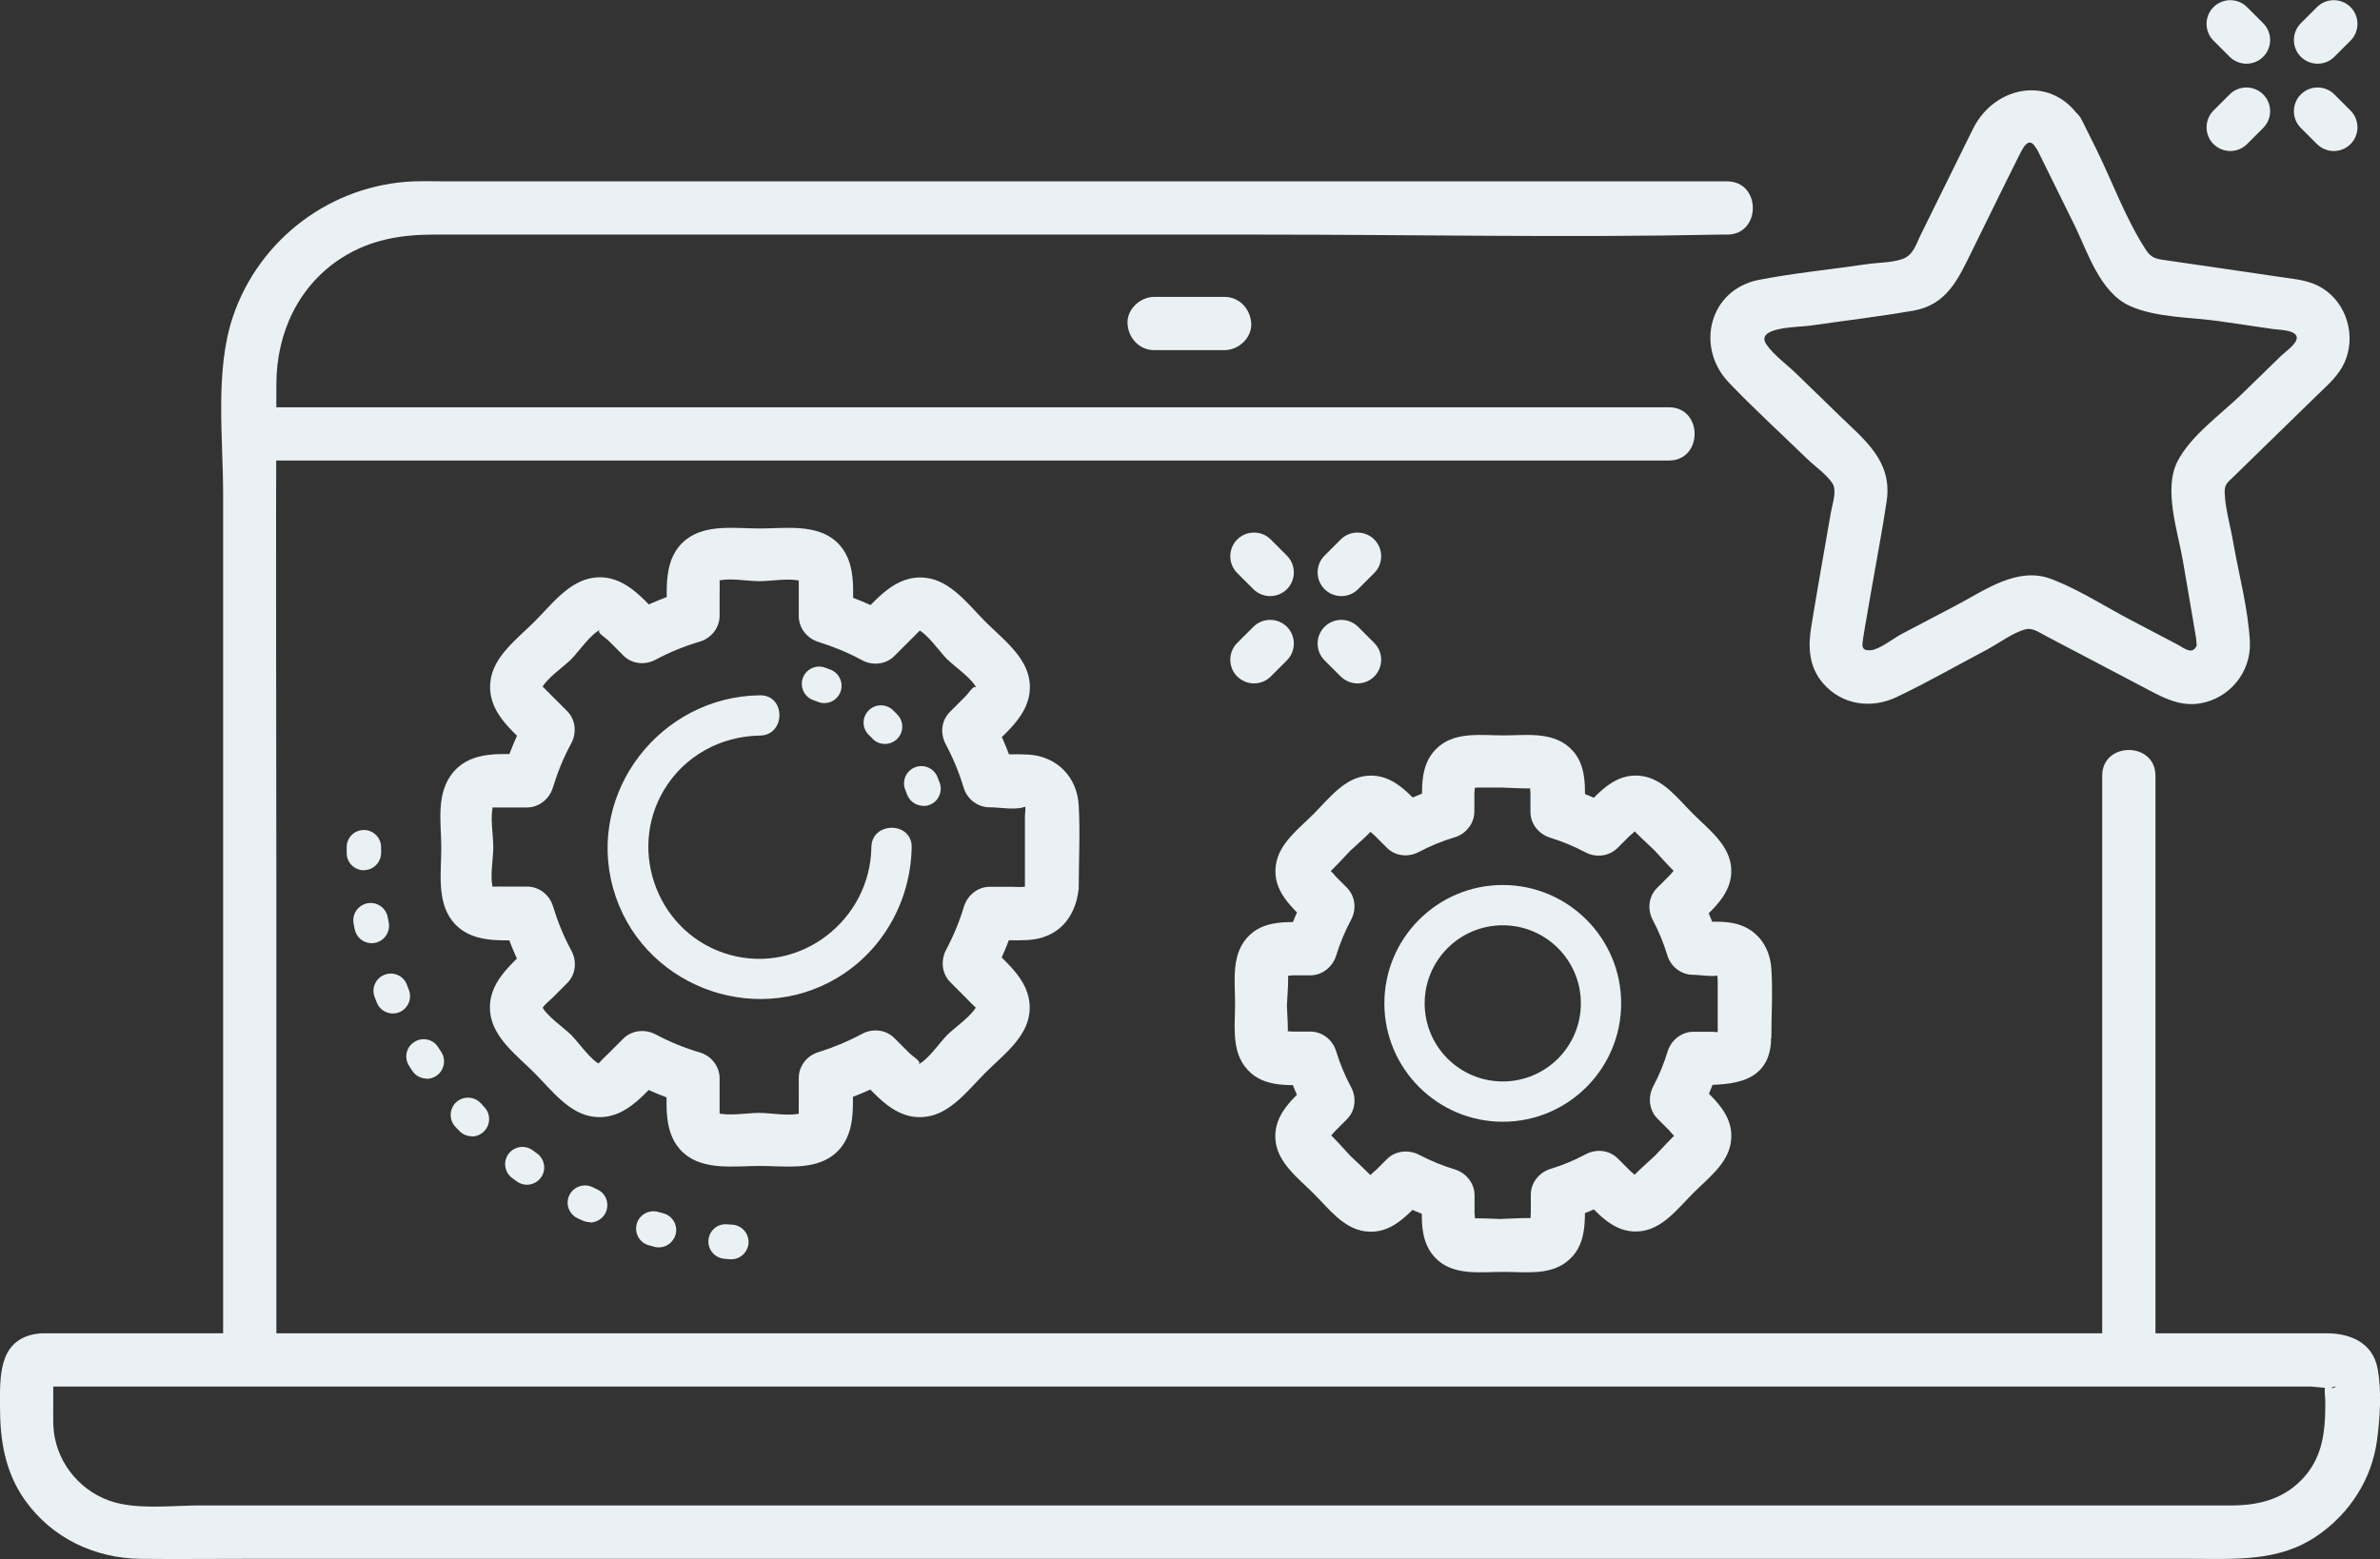
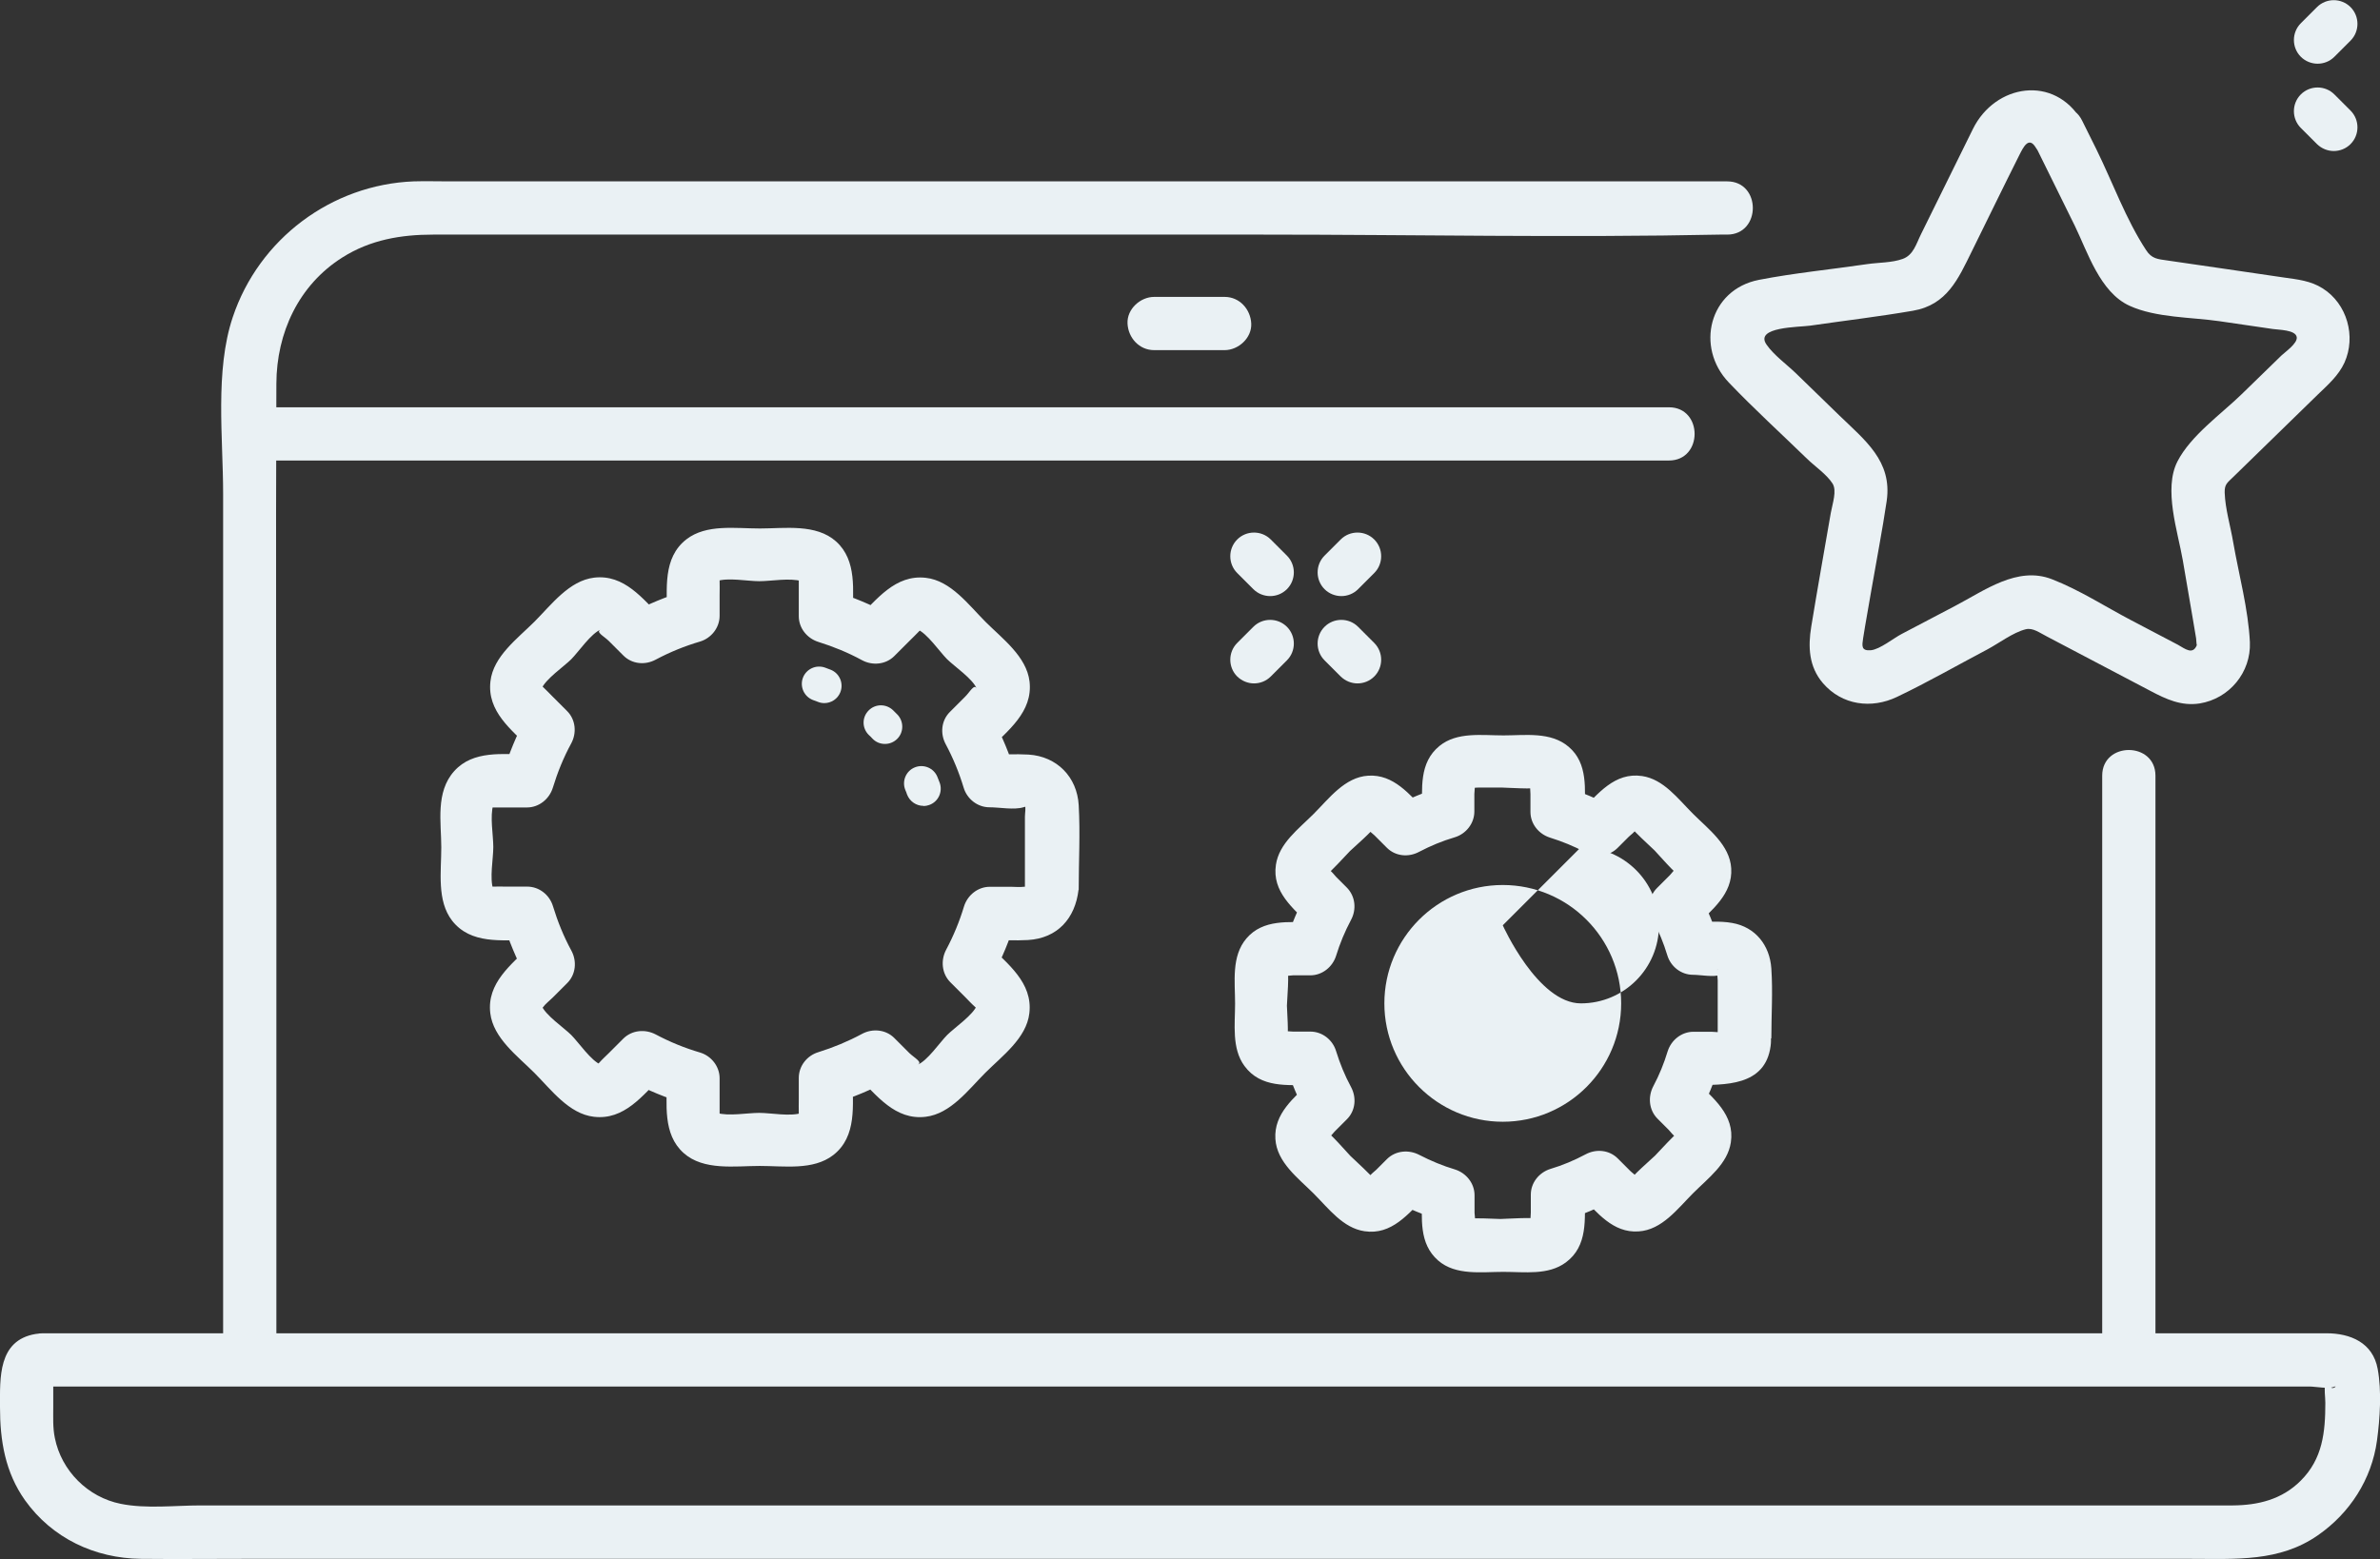
<svg xmlns="http://www.w3.org/2000/svg" id="Layer_2" data-name="Layer 2" viewBox="0 0 134.08 87.85">
  <rect x="0" y="0" width="134.08" height="87.85" fill="#333333" stroke="none" />
  <defs>
    <style>
      .cls-1 {
        fill: #eaf1f4;
      }
    </style>
  </defs>
  <g id="Website">
    <g id="Help">
      <g>
        <g>
          <path class="cls-1" d="m118.43,43.71v32.92c0,1.93,3,1.93,3,0v-32.92c0-1.93-3-1.93-3,0h0Z" />
          <path class="cls-1" d="m15.57,76.63v-25.91c0-9.7-.04-19.4,0-29.1.01-2.86,1.25-5.56,3.73-7.12,1.57-.99,3.29-1.28,5.1-1.28h9.76c12.31,0,24.62,0,36.93,0,8.59,0,17.2.18,25.79,0,.14,0,.28,0,.42,0,1.93,0,1.93-3,0-3H25.28c-.66,0-1.31-.02-1.97,0-4.64.18-8.73,3.25-10.2,7.66-1.01,3.02-.54,6.81-.54,9.94v48.8c0,1.93,3,1.93,3,0h0Z" />
          <path class="cls-1" d="m2.41,78.13c4.36,0,8.72,0,13.09,0,10.45,0,20.89,0,31.34,0,12.57,0,25.14,0,37.7,0,10.73,0,21.46,0,32.19,0,3.44,0,6.88,0,10.31,0h3.08c.3,0,1.14.16,1.4,0,.02,0,.06.01.07,0-.46.41-.42-.76-.59-.53-.04.05.01.28,0,.33-.08.34,0,.77,0,1.12,0,1.65-.15,3.16-1.39,4.39-1.06,1.06-2.4,1.38-3.83,1.39-2.08,0-4.16,0-6.24,0-9.41,0-18.82,0-28.22,0H11.31c-1.44,0-3.08.2-4.51-.09-1.85-.37-3.34-1.86-3.71-3.71-.12-.58-.09-1.17-.09-1.75v-1.16c0-.07.02-.27,0-.36-.14-.51.45.2-.2.3,1.9-.31,1.09-3.2-.8-2.89C-.12,75.53,0,77.65,0,79.29c0,1.89.29,3.67,1.41,5.25,1.53,2.14,3.93,3.27,6.53,3.3,1.89.02,3.79,0,5.68,0,9.46,0,18.92,0,28.38,0,12.88,0,25.75,0,38.63,0h42.85c2.47,0,4.93.18,7.09-1.32,1.81-1.25,3.04-3.16,3.34-5.34.17-1.25.27-2.8.04-4.04-.27-1.49-1.55-2.01-2.88-2.01h-6.28c-9.37,0-18.73,0-28.1,0-12.8,0-25.6,0-38.4,0-11.77,0-23.54,0-35.32,0-6.55,0-13.11,0-19.66,0-.3,0-.6,0-.9,0-1.93,0-1.93,3,0,3Z" />
          <path class="cls-1" d="m65.02,19.73h3.97c.78,0,1.54-.69,1.5-1.5s-.66-1.5-1.5-1.5h-3.97c-.78,0-1.54.69-1.5,1.5s.66,1.5,1.5,1.5h0Z" />
          <path class="cls-1" d="m14.07,25.95h79.95c1.93,0,1.93-3,0-3H14.07c-1.93,0-1.93,3,0,3h0Z" />
        </g>
        <path class="cls-1" d="m60.77,50.15c0-1.59.09-3.2,0-4.78s-1.22-2.75-2.83-2.85c-.72-.04-1.45,0-2.17,0l1.45,1.1c-.33-1.1-.77-2.15-1.31-3.17l-.23,1.82c1.09-1.09,2.52-2.15,2.32-3.87-.17-1.41-1.53-2.41-2.48-3.36s-1.95-2.32-3.36-2.48c-1.72-.2-2.77,1.22-3.86,2.3l1.82-.23c-1.02-.55-2.08-.99-3.18-1.33l1.1,1.45c0-1.45.26-3.16-.94-4.24-1.13-1.01-2.9-.73-4.29-.73s-3.01-.26-4.14.61c-1.35,1.05-1.09,2.81-1.09,4.33l1.1-1.45c-1.12.33-2.19.78-3.21,1.32l1.82.23c-1.08-1.08-2.12-2.47-3.82-2.27-1.41.17-2.41,1.53-3.36,2.48s-2.32,1.95-2.48,3.36c-.2,1.7,1.18,2.73,2.26,3.81l-.23-1.82c-.56,1.03-1,2.11-1.34,3.23l1.45-1.1c-1.43,0-3.11-.25-4.18.94s-.73,2.9-.73,4.29-.26,3.01.61,4.14c1.05,1.34,2.79,1.09,4.29,1.09l-1.45-1.1c.34,1.12.79,2.19,1.34,3.23l.23-1.82c-1.08,1.08-2.46,2.11-2.26,3.81.17,1.41,1.53,2.41,2.48,3.36s1.95,2.32,3.36,2.48c1.7.2,2.74-1.19,3.82-2.27l-1.82.23c1.03.55,2.1.99,3.21,1.32l-1.1-1.45c0,1.44-.25,3.14.94,4.21,1.13,1.01,2.9.73,4.29.73s3.01.26,4.14-.61c1.36-1.06,1.09-2.84,1.09-4.35l-1.1,1.45c1.11-.34,2.16-.78,3.18-1.33l-1.82-.23c1.09,1.09,2.14,2.51,3.86,2.3,1.41-.17,2.41-1.53,3.36-2.48s2.32-1.95,2.48-3.36c.2-1.72-1.23-2.78-2.32-3.87l.23,1.82c.54-1.02.98-2.07,1.31-3.17l-1.45,1.1c.71,0,1.44.04,2.15,0,1.67-.1,2.66-1.22,2.85-2.83.22-1.91-2.78-1.9-3,0,.02-.17.32-.21-.09-.17-.23.03-.48,0-.71,0h-1.2c-.67,0-1.25.47-1.45,1.1-.26.86-.59,1.66-1.01,2.45-.31.59-.25,1.33.23,1.82l.85.85c.17.17.34.36.52.52s.07.11.14-.07c-.21.55-1.28,1.28-1.68,1.68s-1.13,1.48-1.68,1.68c.34-.13-.17-.39-.45-.66l-.85-.85c-.48-.48-1.23-.55-1.82-.23-.8.43-1.6.76-2.46,1.03-.63.19-1.1.77-1.1,1.45v1.19c0,.27-.01.54,0,.81s.03.02.17-.03c-.64.22-1.74,0-2.4,0s-1.73.2-2.39,0c.2.06.15.29.16.03,0-.23,0-.45,0-.68v-1.3c0-.67-.47-1.26-1.1-1.45-.88-.26-1.69-.59-2.5-1.02-.59-.31-1.33-.25-1.82.23l-.83.83c-.17.17-.35.33-.51.51s-.11.07.08.14c-.55-.21-1.28-1.28-1.68-1.68s-1.48-1.13-1.68-1.68c.04.1-.02.27.08.13.14-.2.38-.38.56-.56l.82-.82c.48-.48.55-1.23.23-1.82-.44-.81-.77-1.63-1.04-2.51-.19-.63-.77-1.1-1.45-1.1h-1.16c-.26,0-.53-.01-.79,0s-.01.03.04.17c-.22-.64,0-1.73,0-2.4s-.2-1.73,0-2.39c-.06.2-.29.15-.04.16.22,0,.45,0,.67,0h1.27c.67,0,1.25-.47,1.45-1.1.27-.88.6-1.7,1.04-2.51.32-.59.25-1.34-.23-1.82l-.82-.82c-.17-.17-.33-.34-.5-.5s-.07-.1-.13.08c.21-.55,1.28-1.28,1.68-1.68s1.13-1.48,1.68-1.68c-.34.13.15.37.43.64l.83.83c.49.49,1.23.55,1.82.23.81-.43,1.62-.76,2.5-1.02.63-.19,1.1-.78,1.1-1.45v-1.18c0-.27.01-.53,0-.8s-.03-.01-.17.03c.64-.22,1.73,0,2.4,0s1.73-.2,2.39,0c-.2-.06-.15-.29-.16-.03,0,.23,0,.46,0,.69v1.31c0,.68.47,1.25,1.1,1.45.86.27,1.67.6,2.46,1.03.59.32,1.34.25,1.82-.23l.85-.85c.17-.17.35-.34.52-.52s.11-.07-.08-.14c.55.21,1.28,1.28,1.68,1.68s1.48,1.13,1.68,1.68c-.13-.34-.39.18-.67.45l-.85.85c-.49.49-.55,1.23-.23,1.82.42.79.75,1.59,1.01,2.45.19.63.78,1.1,1.45,1.1.57,0,1.38.16,1.91,0,.35-.11.15.06.09-.13.06.18,0,.47,0,.66v4.09c0,1.93,3,1.93,3,0Z" />
-         <path class="cls-1" d="m42.79,39.18c-5.57.08-9.76,5.44-8.25,10.87s7.87,7.9,12.63,5.05c2.59-1.55,4.14-4.36,4.19-7.36.02-1.46-2.25-1.46-2.27,0-.06,4.1-4,7.18-7.99,6.06s-5.79-5.79-3.69-9.29c1.14-1.91,3.19-3.03,5.4-3.06,1.46-.02,1.47-2.29,0-2.27h0Z" />
        <path class="cls-1" d="m52.02,45.41c-.4,0-.77-.25-.92-.64-.03-.09-.06-.18-.1-.26-.2-.5.04-1.07.54-1.27.5-.2,1.07.04,1.27.54.04.11.09.22.13.33.18.51-.08,1.07-.59,1.25-.11.04-.22.06-.33.06Zm-2.17-3.49c-.26,0-.51-.1-.7-.3-.06-.07-.13-.14-.2-.2-.39-.38-.4-.99-.02-1.38.38-.39.99-.39,1.38-.02.08.08.17.17.25.25.37.39.36,1.01-.03,1.38-.19.18-.43.27-.67.27Zm-3.41-2.3c-.12,0-.24-.02-.36-.07l-.27-.1c-.51-.19-.76-.75-.58-1.25.19-.51.75-.76,1.25-.58l.32.12c.5.2.74.77.54,1.27-.15.38-.52.61-.9.61Z" />
        <path class="cls-1" d="m99.79,58.53c0-1.31.09-2.65,0-3.96s-.9-2.33-2.2-2.56c-.71-.13-1.47-.05-2.19-.05l1.45,1.1c-.29-.93-.65-1.82-1.11-2.68l-.23,1.82c.92-.92,2.11-1.82,2.02-3.27-.08-1.32-1.29-2.21-2.15-3.07s-1.66-1.95-2.87-2.13c-1.55-.23-2.49,1.01-3.46,1.98l1.82-.23c-.86-.46-1.76-.84-2.69-1.13l1.1,1.45c0-1.31.2-2.78-.91-3.72-1.01-.86-2.44-.64-3.67-.64s-2.61-.21-3.6.59c-1.17.95-.98,2.41-.98,3.76l1.1-1.45c-.95.29-1.85.66-2.72,1.12l1.82.23c-.91-.91-1.8-2.07-3.24-1.98-1.32.08-2.21,1.29-3.07,2.15s-1.95,1.66-2.13,2.87c-.23,1.53.98,2.46,1.94,3.43l-.23-1.82c-.47.88-.85,1.78-1.14,2.73l1.45-1.1c-1.29,0-2.74-.19-3.68.91-.86,1.01-.64,2.44-.64,3.67,0,1.16-.2,2.53.53,3.52.92,1.25,2.42,1.07,3.79,1.07l-1.45-1.1c.29.95.67,1.86,1.14,2.73l.23-1.82c-.91.91-2.06,1.79-1.97,3.23.08,1.32,1.29,2.21,2.15,3.07s1.66,1.95,2.87,2.13c1.54.23,2.47-.99,3.44-1.95l-1.82.23c.87.46,1.78.83,2.72,1.12l-1.1-1.45c0,1.32-.19,2.74.91,3.7.99.86,2.45.64,3.67.64s2.53.2,3.52-.53c1.26-.93,1.07-2.46,1.07-3.84l-1.1,1.45c.94-.29,1.83-.66,2.69-1.13l-1.82-.23c.92.92,1.81,2.1,3.26,2,1.32-.08,2.21-1.29,3.07-2.15s1.95-1.66,2.13-2.87c.23-1.55-1.01-2.5-1.99-3.47l.23,1.82c.46-.86.82-1.75,1.11-2.68l-1.45,1.1c1.75,0,4.04.08,4.34-2.2.11-.81-.19-1.6-1.05-1.85-.7-.2-1.74.25-1.85,1.05-.03.23.52-.11.19,0-.14.05-.48,0-.62,0h-1.02c-.67,0-1.25.47-1.45,1.1-.21.69-.47,1.33-.81,1.97-.31.59-.25,1.33.23,1.82l.63.63c.12.12.25.32.4.4l.16.16c.15.17.17,0,.06-.48-.07-.04-1.29,1.29-1.39,1.39-.11.11-1.44,1.27-1.39,1.39l.52-.02-.14-.14c-.05-.13-.27-.27-.37-.37l-.71-.71c-.49-.49-1.23-.55-1.82-.23-.64.34-1.28.61-1.98.82-.63.2-1.1.77-1.1,1.45v1s-.04.56,0,.61c.09.1.55.17.38-.24-.05-.12-1.93,0-2.09,0-.14,0-1.83-.09-1.86,0,.27.46.4.58.4.38v-.13c.07-.11,0-.49,0-.6v-.99c0-.67-.47-1.25-1.1-1.45-.7-.21-1.35-.48-2.01-.82-.59-.31-1.33-.25-1.82.23l-.61.61c-.11.11-.31.24-.39.39l-.16.16c-.17.15,0,.17.48.05.04-.07-1.29-1.29-1.39-1.39-.11-.11-1.27-1.44-1.39-1.39-.01,0-.18.52.15.38.12-.05.26-.26.36-.36l.69-.69c.49-.49.55-1.23.23-1.82-.35-.65-.62-1.31-.84-2.02-.19-.63-.77-1.1-1.45-1.1h-.98c-.07,0-.52-.05-.59,0h-.11c-.22,0-.1.12.36.4.12-.06,0-1.71,0-1.86,0-.21.16-1.99,0-2.09-.03-.02-.37.27-.25.38.07.07.51,0,.59,0h.98c.67,0,1.25-.47,1.45-1.1.22-.71.49-1.36.84-2.02.32-.59.25-1.33-.23-1.82l-.61-.61c-.11-.11-.24-.31-.39-.39l-.16-.16c-.15-.17-.17,0-.05.48.07.04,1.29-1.29,1.39-1.39.11-.11,1.44-1.27,1.39-1.39,0-.01-.51-.18-.38.15.05.12.26.26.36.36l.7.7c.49.49,1.23.55,1.82.23.65-.34,1.3-.61,2.01-.82.63-.19,1.1-.78,1.1-1.45v-.99c0-.26.15-1.01-.19-.56-.26.35.05.2.41.2h1.36c.13,0,1.92.11,1.96,0,.04-.09-.3-.33-.38-.24-.04.05,0,.56,0,.61v1c0,.68.47,1.25,1.1,1.45.7.22,1.34.48,1.98.82.59.32,1.33.25,1.82-.23l.63-.63c.12-.12.32-.25.4-.4l.16-.16c.17-.15,0-.17-.48-.06-.04.07,1.29,1.29,1.39,1.39.11.11,1.27,1.44,1.39,1.39l-.02-.52-.14.14c-.13.05-.27.27-.38.38l-.72.72c-.49.49-.55,1.23-.23,1.82.34.64.6,1.28.81,1.97.19.63.77,1.1,1.45,1.1.41,0,1.17.15,1.55,0,.4-.16-.31-.17-.16-.32-.06.06,0,.58,0,.64v3.25c0,1.93,3,1.93,3,0Z" />
-         <path class="cls-1" d="m84.66,63.21c-3.67,0-6.67-2.99-6.67-6.67s2.99-6.67,6.67-6.67,6.67,2.99,6.67,6.67-2.99,6.67-6.67,6.67Zm0-11.07c-2.43,0-4.4,1.97-4.4,4.4s1.97,4.4,4.4,4.4,4.4-1.97,4.4-4.4-1.97-4.4-4.4-4.4Z" />
-         <path class="cls-1" d="m41.2,70.96s-.04,0-.07,0l-.33-.03c-.54-.05-.93-.52-.89-1.05.05-.54.51-.94,1.05-.89l.3.02c.54.04.94.5.91,1.04-.04.51-.46.91-.97.91Zm-4.08-.67c-.08,0-.17-.01-.25-.03l-.32-.09c-.52-.14-.82-.68-.68-1.2.14-.52.68-.82,1.2-.68l.3.08c.52.14.83.67.69,1.19-.12.44-.51.73-.94.73Zm-3.88-1.42c-.14,0-.28-.03-.42-.09l-.3-.14c-.48-.24-.68-.82-.44-1.3.24-.48.82-.68,1.31-.44l.27.13c.49.23.69.81.46,1.3-.17.35-.52.56-.88.56Zm-3.55-2.11c-.2,0-.4-.06-.58-.19l-.26-.19c-.43-.32-.52-.93-.2-1.36.32-.43.93-.52,1.36-.2l.25.18c.43.32.53.93.21,1.36-.19.26-.49.4-.79.4Zm-3.1-2.73c-.26,0-.52-.1-.71-.3l-.23-.24c-.37-.4-.34-1.01.05-1.38.39-.36,1.01-.34,1.38.05l.21.23c.37.39.35,1.01-.04,1.38-.19.18-.43.27-.67.27Zm-2.55-3.25c-.32,0-.63-.16-.82-.45l-.18-.28c-.29-.46-.15-1.06.31-1.34.46-.29,1.06-.15,1.34.31l.17.26c.29.45.16,1.06-.29,1.35-.16.11-.35.16-.53.16Zm-1.91-3.67c-.38,0-.75-.23-.9-.61l-.12-.31c-.2-.5.05-1.07.55-1.26.5-.2,1.07.05,1.26.55l.11.29c.2.5-.04,1.07-.54,1.27-.12.05-.24.07-.37.07Zm-1.19-3.96c-.46,0-.86-.32-.96-.79l-.06-.32c-.1-.53.25-1.04.78-1.14.53-.1,1.04.25,1.14.78l.06.3c.1.53-.24,1.04-.77,1.15-.06.01-.13.02-.19.02Zm-.44-4.11c-.53,0-.97-.43-.97-.97v-.33c0-.54.43-.97.97-.97s.97.44.97.97v.31c0,.54-.43.98-.96.98,0,0,0,0,0,0Z" />
+         <path class="cls-1" d="m84.66,63.21c-3.67,0-6.67-2.99-6.67-6.67s2.99-6.67,6.67-6.67,6.67,2.99,6.67,6.67-2.99,6.67-6.67,6.67Zm0-11.07s1.97,4.4,4.4,4.4,4.4-1.97,4.4-4.4-1.97-4.4-4.4-4.4Z" />
        <path class="cls-1" d="m70.65,38.51c-.34,0-.68-.13-.95-.39-.52-.52-.52-1.37,0-1.89l.91-.91c.52-.52,1.37-.52,1.89,0,.52.52.52,1.37,0,1.89l-.91.91c-.26.26-.6.39-.95.39Z" />
        <path class="cls-1" d="m75.57,33.59c-.34,0-.69-.13-.95-.39-.52-.52-.52-1.37,0-1.89l.91-.91c.52-.52,1.37-.52,1.89,0,.52.52.52,1.37,0,1.89l-.91.91c-.26.26-.6.39-.95.39Z" />
        <path class="cls-1" d="m76.48,38.51c-.34,0-.68-.13-.95-.39l-.91-.91c-.52-.52-.52-1.37,0-1.89.52-.52,1.37-.52,1.89,0l.91.91c.52.52.52,1.37,0,1.89-.26.26-.6.39-.95.39Z" />
        <path class="cls-1" d="m71.56,33.59c-.34,0-.69-.13-.95-.39l-.91-.91c-.52-.52-.52-1.37,0-1.89.52-.52,1.37-.52,1.89,0l.91.91c.52.52.52,1.37,0,1.89-.26.26-.6.39-.95.39Z" />
-         <path class="cls-1" d="m125.65,8.51c-.34,0-.68-.13-.95-.39-.52-.52-.52-1.37,0-1.89l.91-.91c.52-.52,1.37-.52,1.89,0,.52.52.52,1.37,0,1.89l-.91.91c-.26.26-.6.39-.95.39Z" />
        <path class="cls-1" d="m130.57,3.59c-.34,0-.69-.13-.95-.39-.52-.52-.52-1.37,0-1.89l.91-.91c.52-.52,1.37-.52,1.89,0,.52.52.52,1.37,0,1.89l-.91.91c-.26.26-.6.39-.95.39Z" />
        <path class="cls-1" d="m131.48,8.51c-.34,0-.68-.13-.95-.39l-.91-.91c-.52-.52-.52-1.37,0-1.89.52-.52,1.37-.52,1.89,0l.91.91c.52.52.52,1.37,0,1.89-.26.26-.6.39-.95.39Z" />
-         <path class="cls-1" d="m126.56,3.59c-.34,0-.69-.13-.95-.39l-.91-.91c-.52-.52-.52-1.37,0-1.89.52-.52,1.37-.52,1.89,0l.91.91c.52.52.52,1.37,0,1.89-.26.26-.6.39-.95.39Z" />
        <path class="cls-1" d="m114.71,8.31c.72,1.47,1.45,2.93,2.17,4.4s1.42,3.76,3.09,4.52c1.48.68,3.49.64,5.07.87l3.01.44c.31.05,1.28.04,1.34.46.05.35-.65.83-.86,1.03l-2.24,2.18c-1.15,1.12-2.87,2.33-3.62,3.79-.8,1.56.02,3.95.3,5.57l.56,3.27c.06.38.13.75.19,1.13.02.15.02.44.05.36-.23.61-.68.22-1.08,0l-2.61-1.37c-1.47-.77-2.93-1.72-4.48-2.32-1.95-.76-3.8.64-5.47,1.51l-2.99,1.57c-.45.23-1.23.87-1.74.92-.56.05-.5-.26-.44-.67.14-.9.31-1.79.46-2.69.29-1.69.62-3.37.87-5.06.32-2.25-1.24-3.42-2.68-4.82l-2.44-2.37c-.52-.5-1.24-1.02-1.65-1.61-.7-1.01,1.83-.98,2.46-1.07,1.93-.28,3.87-.51,5.79-.84s2.55-1.8,3.31-3.34c.9-1.82,1.78-3.64,2.69-5.45.21-.41.52-1.07.92-.4.98,1.66,3.58.15,2.59-1.51-1.55-2.62-4.88-2.07-6.13.45l-2.92,5.92c-.28.56-.43,1.19-1.04,1.41s-1.36.2-1.98.29c-2.03.3-4.11.5-6.12.89-2.81.55-3.59,3.8-1.7,5.78,1.41,1.48,2.94,2.87,4.41,4.3.43.42,1.11.88,1.44,1.4.25.4,0,1.11-.1,1.65-.37,2.13-.75,4.27-1.1,6.4-.19,1.15-.14,2.27.66,3.2,1.07,1.24,2.73,1.46,4.17.77,1.72-.82,3.39-1.78,5.08-2.67.66-.35,1.45-.96,2.17-1.14.4-.1.77.19,1.22.42l5.82,3.06c.87.46,1.73.86,2.76.7,1.67-.27,2.9-1.75,2.83-3.45-.09-1.87-.62-3.79-.94-5.63-.15-.9-.45-1.88-.48-2.8-.01-.47.13-.54.5-.9l4.75-4.63c.57-.55,1.16-1.06,1.5-1.8.66-1.47.15-3.31-1.23-4.18-.68-.43-1.4-.5-2.17-.61l-3.34-.49-3.23-.47c-.55-.08-.89-.09-1.21-.59-1.13-1.72-1.89-3.83-2.8-5.68l-.8-1.61c-.85-1.73-3.44-.21-2.59,1.51Z" />
      </g>
    </g>
  </g>
</svg>